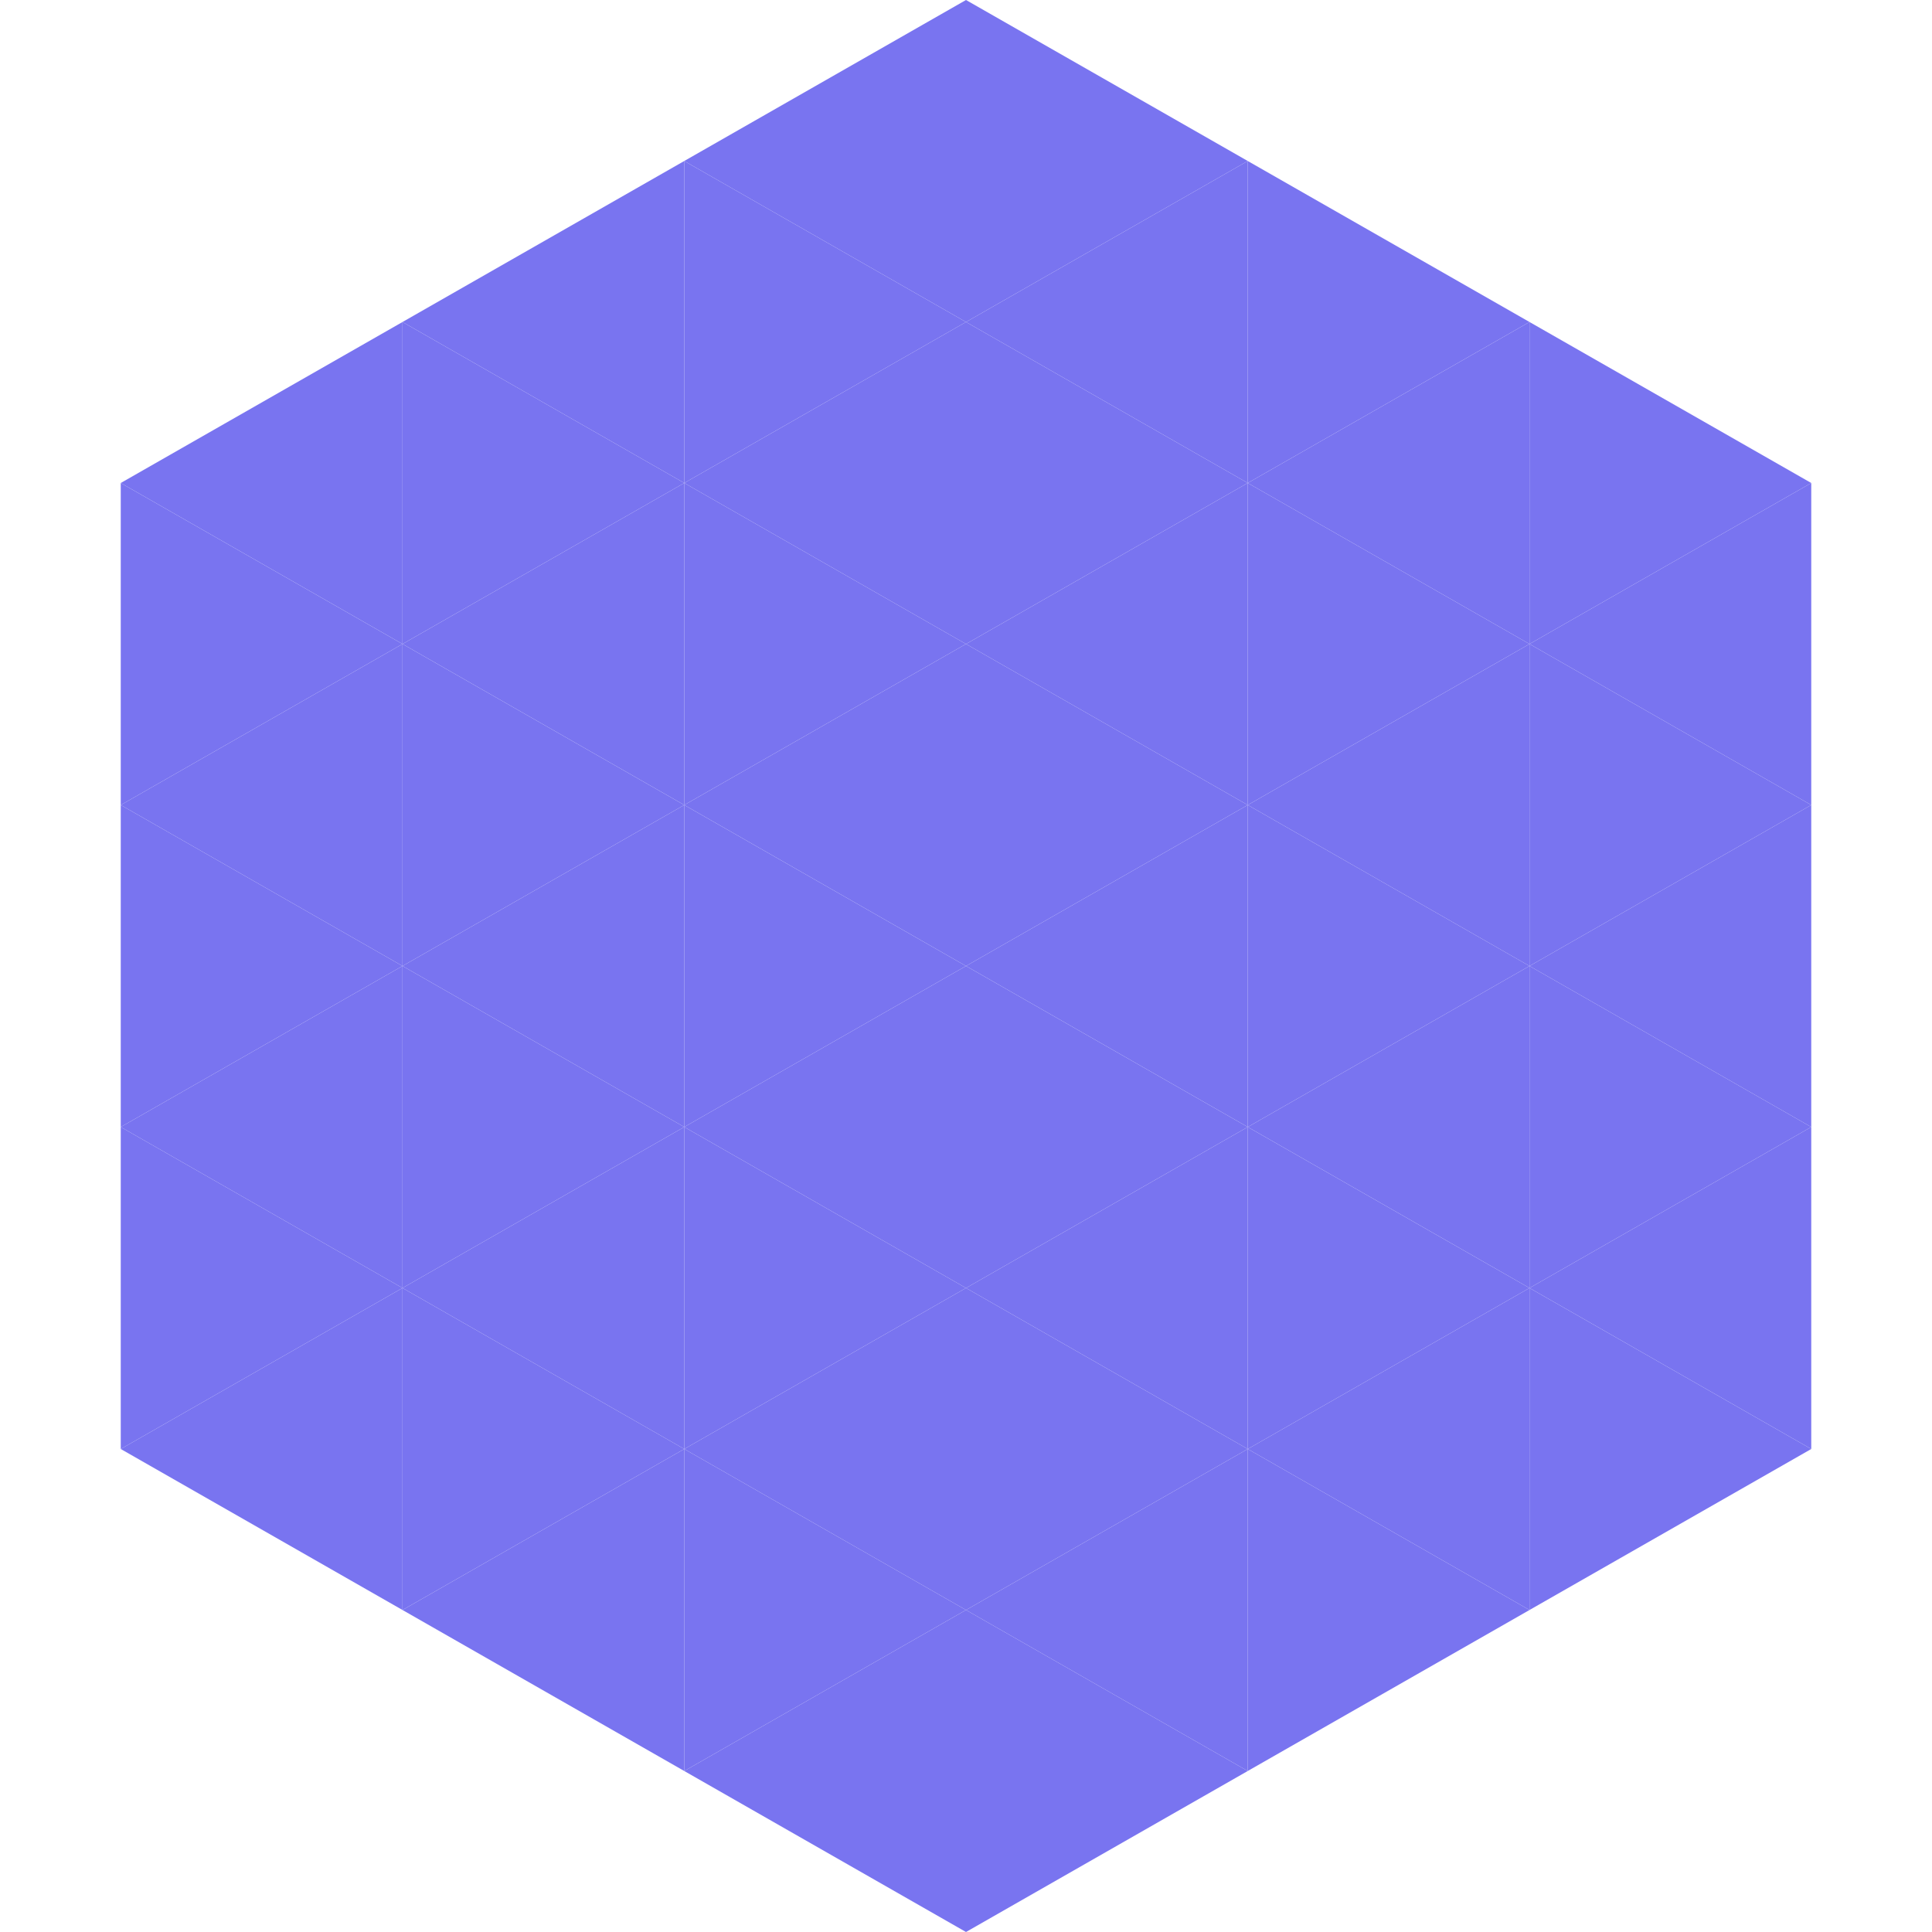
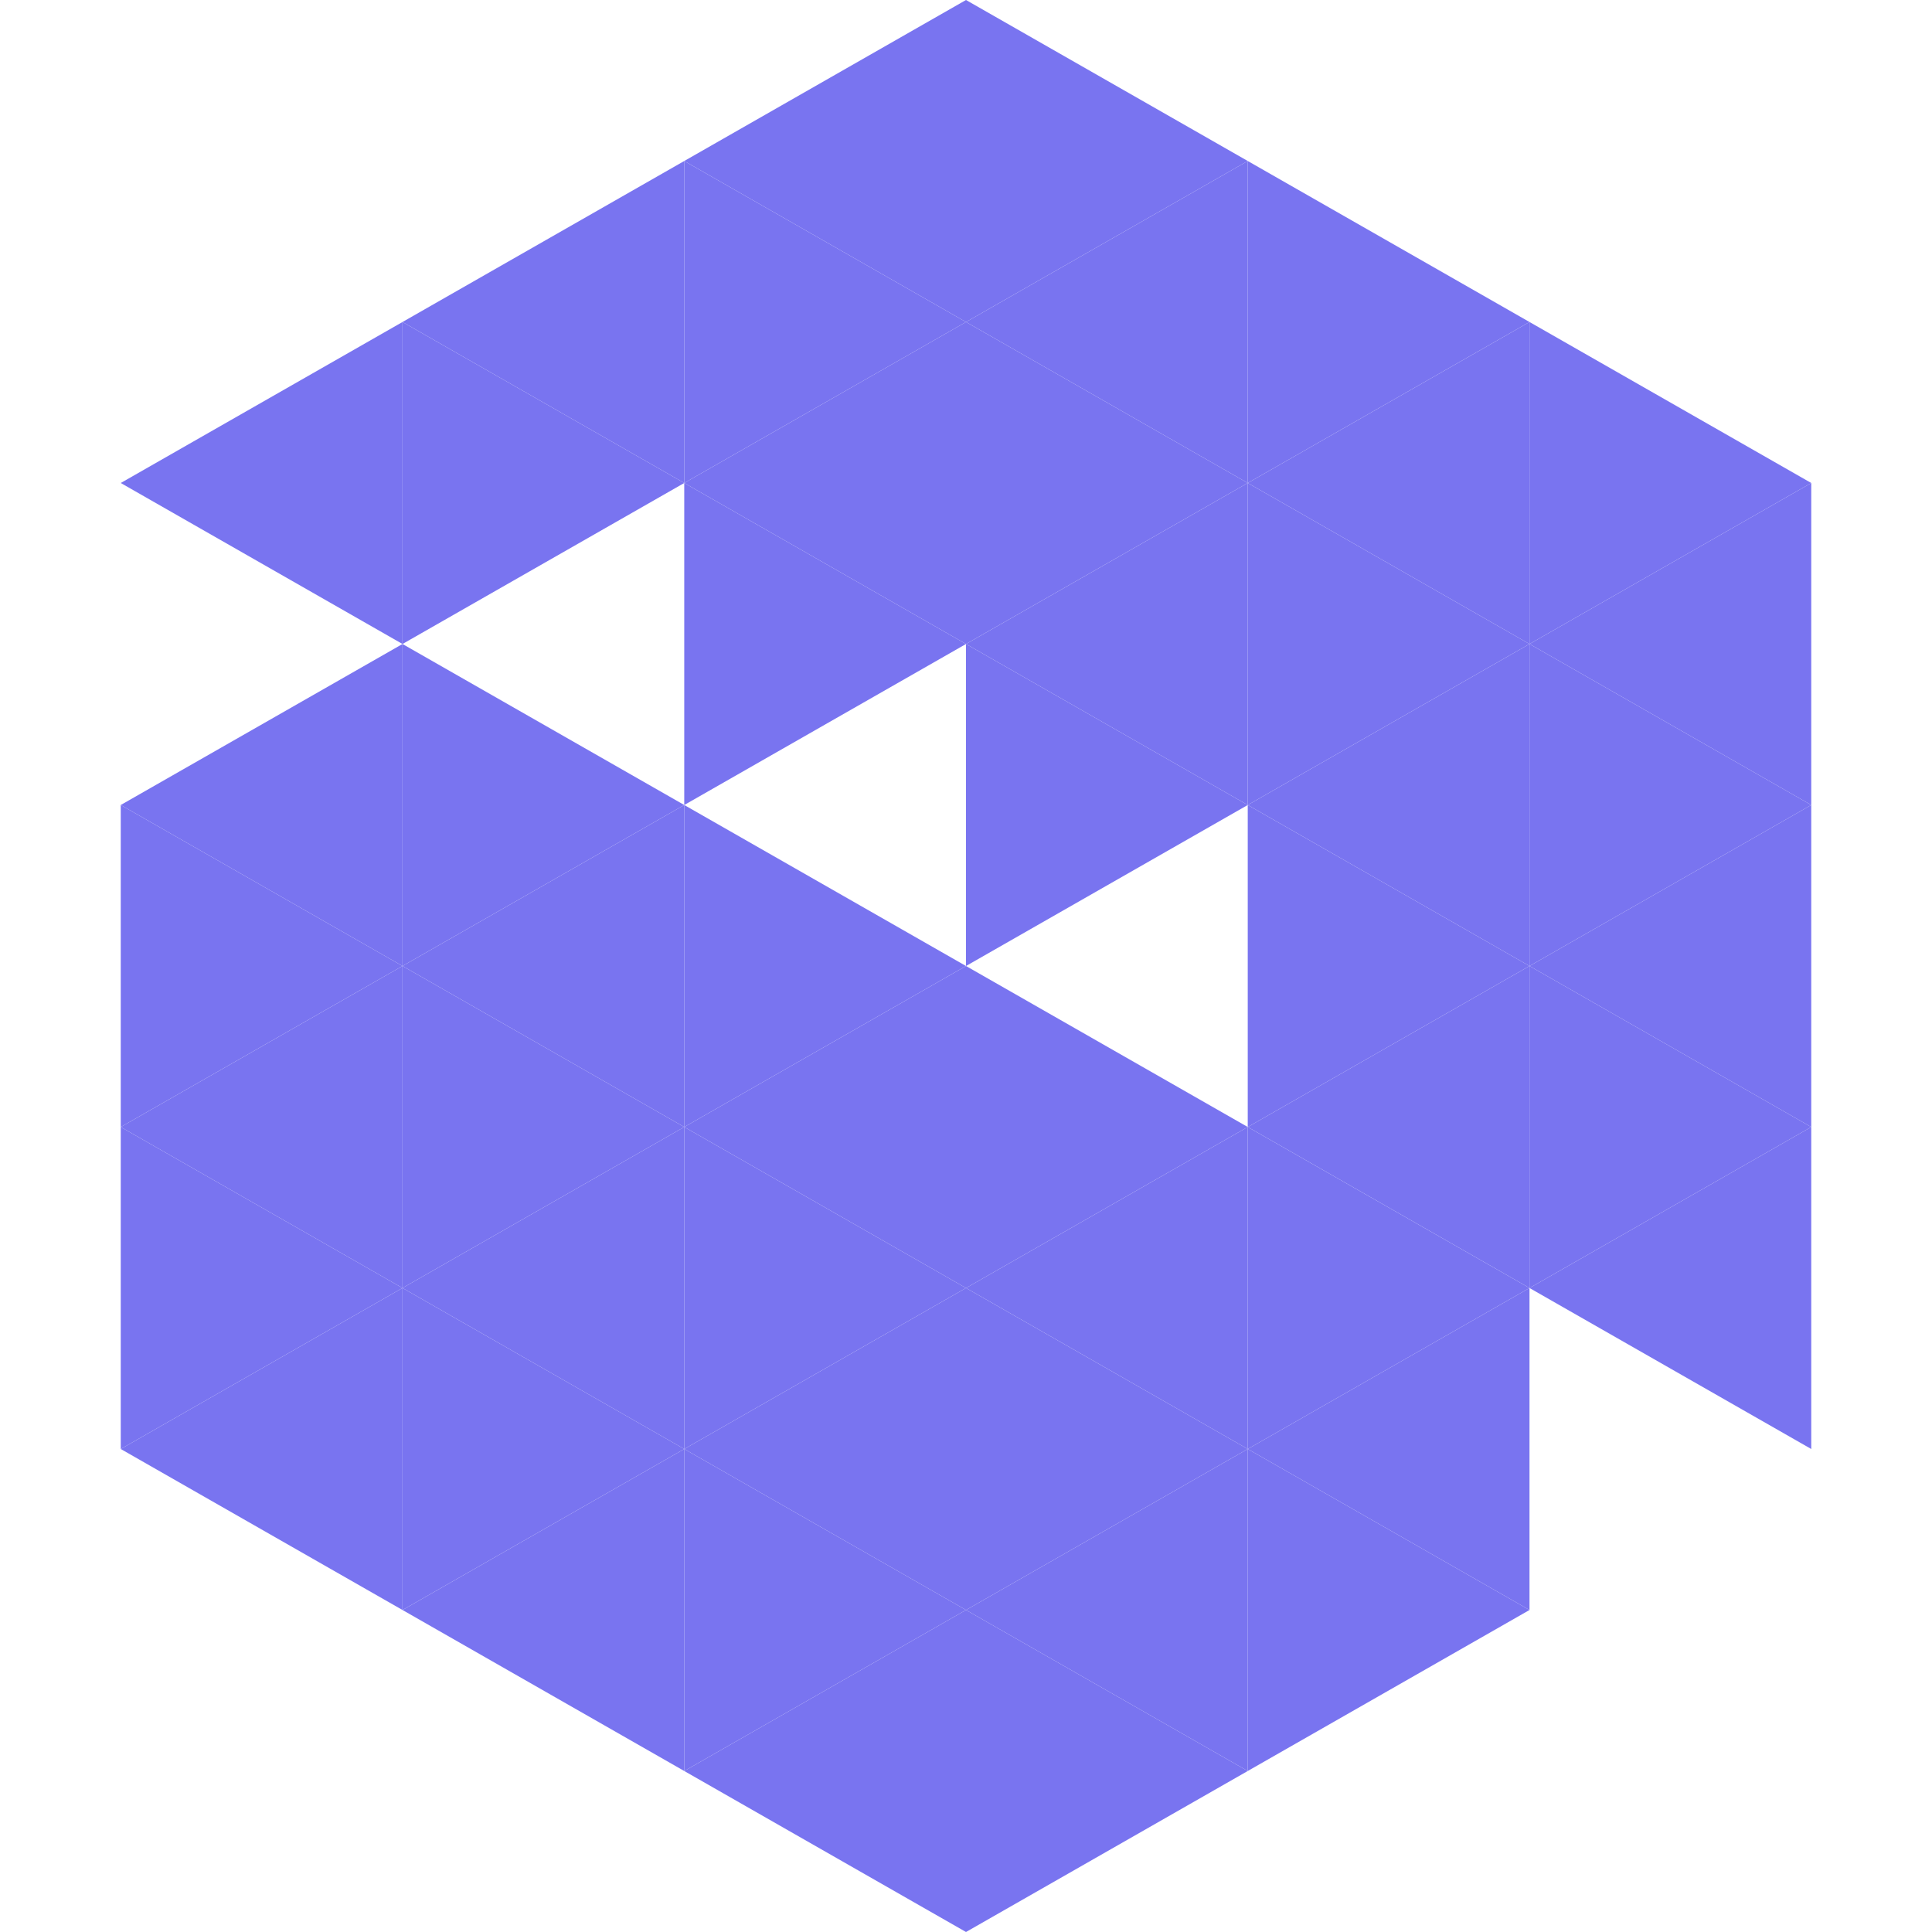
<svg xmlns="http://www.w3.org/2000/svg" width="240" height="240">
  <polygon points="50,40 15,60 50,80" style="fill:rgb(121,116,240)" />
  <polygon points="190,40 225,60 190,80" style="fill:rgb(121,116,240)" />
-   <polygon points="15,60 50,80 15,100" style="fill:rgb(121,116,240)" />
  <polygon points="225,60 190,80 225,100" style="fill:rgb(121,116,240)" />
  <polygon points="50,80 15,100 50,120" style="fill:rgb(121,116,240)" />
  <polygon points="190,80 225,100 190,120" style="fill:rgb(121,116,240)" />
  <polygon points="15,100 50,120 15,140" style="fill:rgb(121,116,240)" />
  <polygon points="225,100 190,120 225,140" style="fill:rgb(121,116,240)" />
  <polygon points="50,120 15,140 50,160" style="fill:rgb(121,116,240)" />
  <polygon points="190,120 225,140 190,160" style="fill:rgb(121,116,240)" />
  <polygon points="15,140 50,160 15,180" style="fill:rgb(121,116,240)" />
  <polygon points="225,140 190,160 225,180" style="fill:rgb(121,116,240)" />
  <polygon points="50,160 15,180 50,200" style="fill:rgb(121,116,240)" />
-   <polygon points="190,160 225,180 190,200" style="fill:rgb(121,116,240)" />
  <polygon points="15,180 50,200 15,220" style="fill:rgb(255,255,255); fill-opacity:0" />
  <polygon points="225,180 190,200 225,220" style="fill:rgb(255,255,255); fill-opacity:0" />
  <polygon points="50,0 85,20 50,40" style="fill:rgb(255,255,255); fill-opacity:0" />
  <polygon points="190,0 155,20 190,40" style="fill:rgb(255,255,255); fill-opacity:0" />
  <polygon points="85,20 50,40 85,60" style="fill:rgb(121,116,240)" />
  <polygon points="155,20 190,40 155,60" style="fill:rgb(121,116,240)" />
  <polygon points="50,40 85,60 50,80" style="fill:rgb(121,116,240)" />
  <polygon points="190,40 155,60 190,80" style="fill:rgb(121,116,240)" />
-   <polygon points="85,60 50,80 85,100" style="fill:rgb(121,116,240)" />
  <polygon points="155,60 190,80 155,100" style="fill:rgb(121,116,240)" />
  <polygon points="50,80 85,100 50,120" style="fill:rgb(121,116,240)" />
  <polygon points="190,80 155,100 190,120" style="fill:rgb(121,116,240)" />
  <polygon points="85,100 50,120 85,140" style="fill:rgb(121,116,240)" />
  <polygon points="155,100 190,120 155,140" style="fill:rgb(121,116,240)" />
  <polygon points="50,120 85,140 50,160" style="fill:rgb(121,116,240)" />
  <polygon points="190,120 155,140 190,160" style="fill:rgb(121,116,240)" />
  <polygon points="85,140 50,160 85,180" style="fill:rgb(121,116,240)" />
  <polygon points="155,140 190,160 155,180" style="fill:rgb(121,116,240)" />
  <polygon points="50,160 85,180 50,200" style="fill:rgb(121,116,240)" />
  <polygon points="190,160 155,180 190,200" style="fill:rgb(121,116,240)" />
  <polygon points="85,180 50,200 85,220" style="fill:rgb(121,116,240)" />
  <polygon points="155,180 190,200 155,220" style="fill:rgb(121,116,240)" />
  <polygon points="120,0 85,20 120,40" style="fill:rgb(121,116,240)" />
  <polygon points="120,0 155,20 120,40" style="fill:rgb(121,116,240)" />
  <polygon points="85,20 120,40 85,60" style="fill:rgb(121,116,240)" />
  <polygon points="155,20 120,40 155,60" style="fill:rgb(121,116,240)" />
  <polygon points="120,40 85,60 120,80" style="fill:rgb(121,116,240)" />
  <polygon points="120,40 155,60 120,80" style="fill:rgb(121,116,240)" />
  <polygon points="85,60 120,80 85,100" style="fill:rgb(121,116,240)" />
  <polygon points="155,60 120,80 155,100" style="fill:rgb(121,116,240)" />
-   <polygon points="120,80 85,100 120,120" style="fill:rgb(121,116,240)" />
  <polygon points="120,80 155,100 120,120" style="fill:rgb(121,116,240)" />
  <polygon points="85,100 120,120 85,140" style="fill:rgb(121,116,240)" />
-   <polygon points="155,100 120,120 155,140" style="fill:rgb(121,116,240)" />
  <polygon points="120,120 85,140 120,160" style="fill:rgb(121,116,240)" />
  <polygon points="120,120 155,140 120,160" style="fill:rgb(121,116,240)" />
  <polygon points="85,140 120,160 85,180" style="fill:rgb(121,116,240)" />
  <polygon points="155,140 120,160 155,180" style="fill:rgb(121,116,240)" />
  <polygon points="120,160 85,180 120,200" style="fill:rgb(121,116,240)" />
  <polygon points="120,160 155,180 120,200" style="fill:rgb(121,116,240)" />
  <polygon points="85,180 120,200 85,220" style="fill:rgb(121,116,240)" />
  <polygon points="155,180 120,200 155,220" style="fill:rgb(121,116,240)" />
  <polygon points="120,200 85,220 120,240" style="fill:rgb(121,116,240)" />
  <polygon points="120,200 155,220 120,240" style="fill:rgb(121,116,240)" />
  <polygon points="85,220 120,240 85,260" style="fill:rgb(255,255,255); fill-opacity:0" />
  <polygon points="155,220 120,240 155,260" style="fill:rgb(255,255,255); fill-opacity:0" />
</svg>